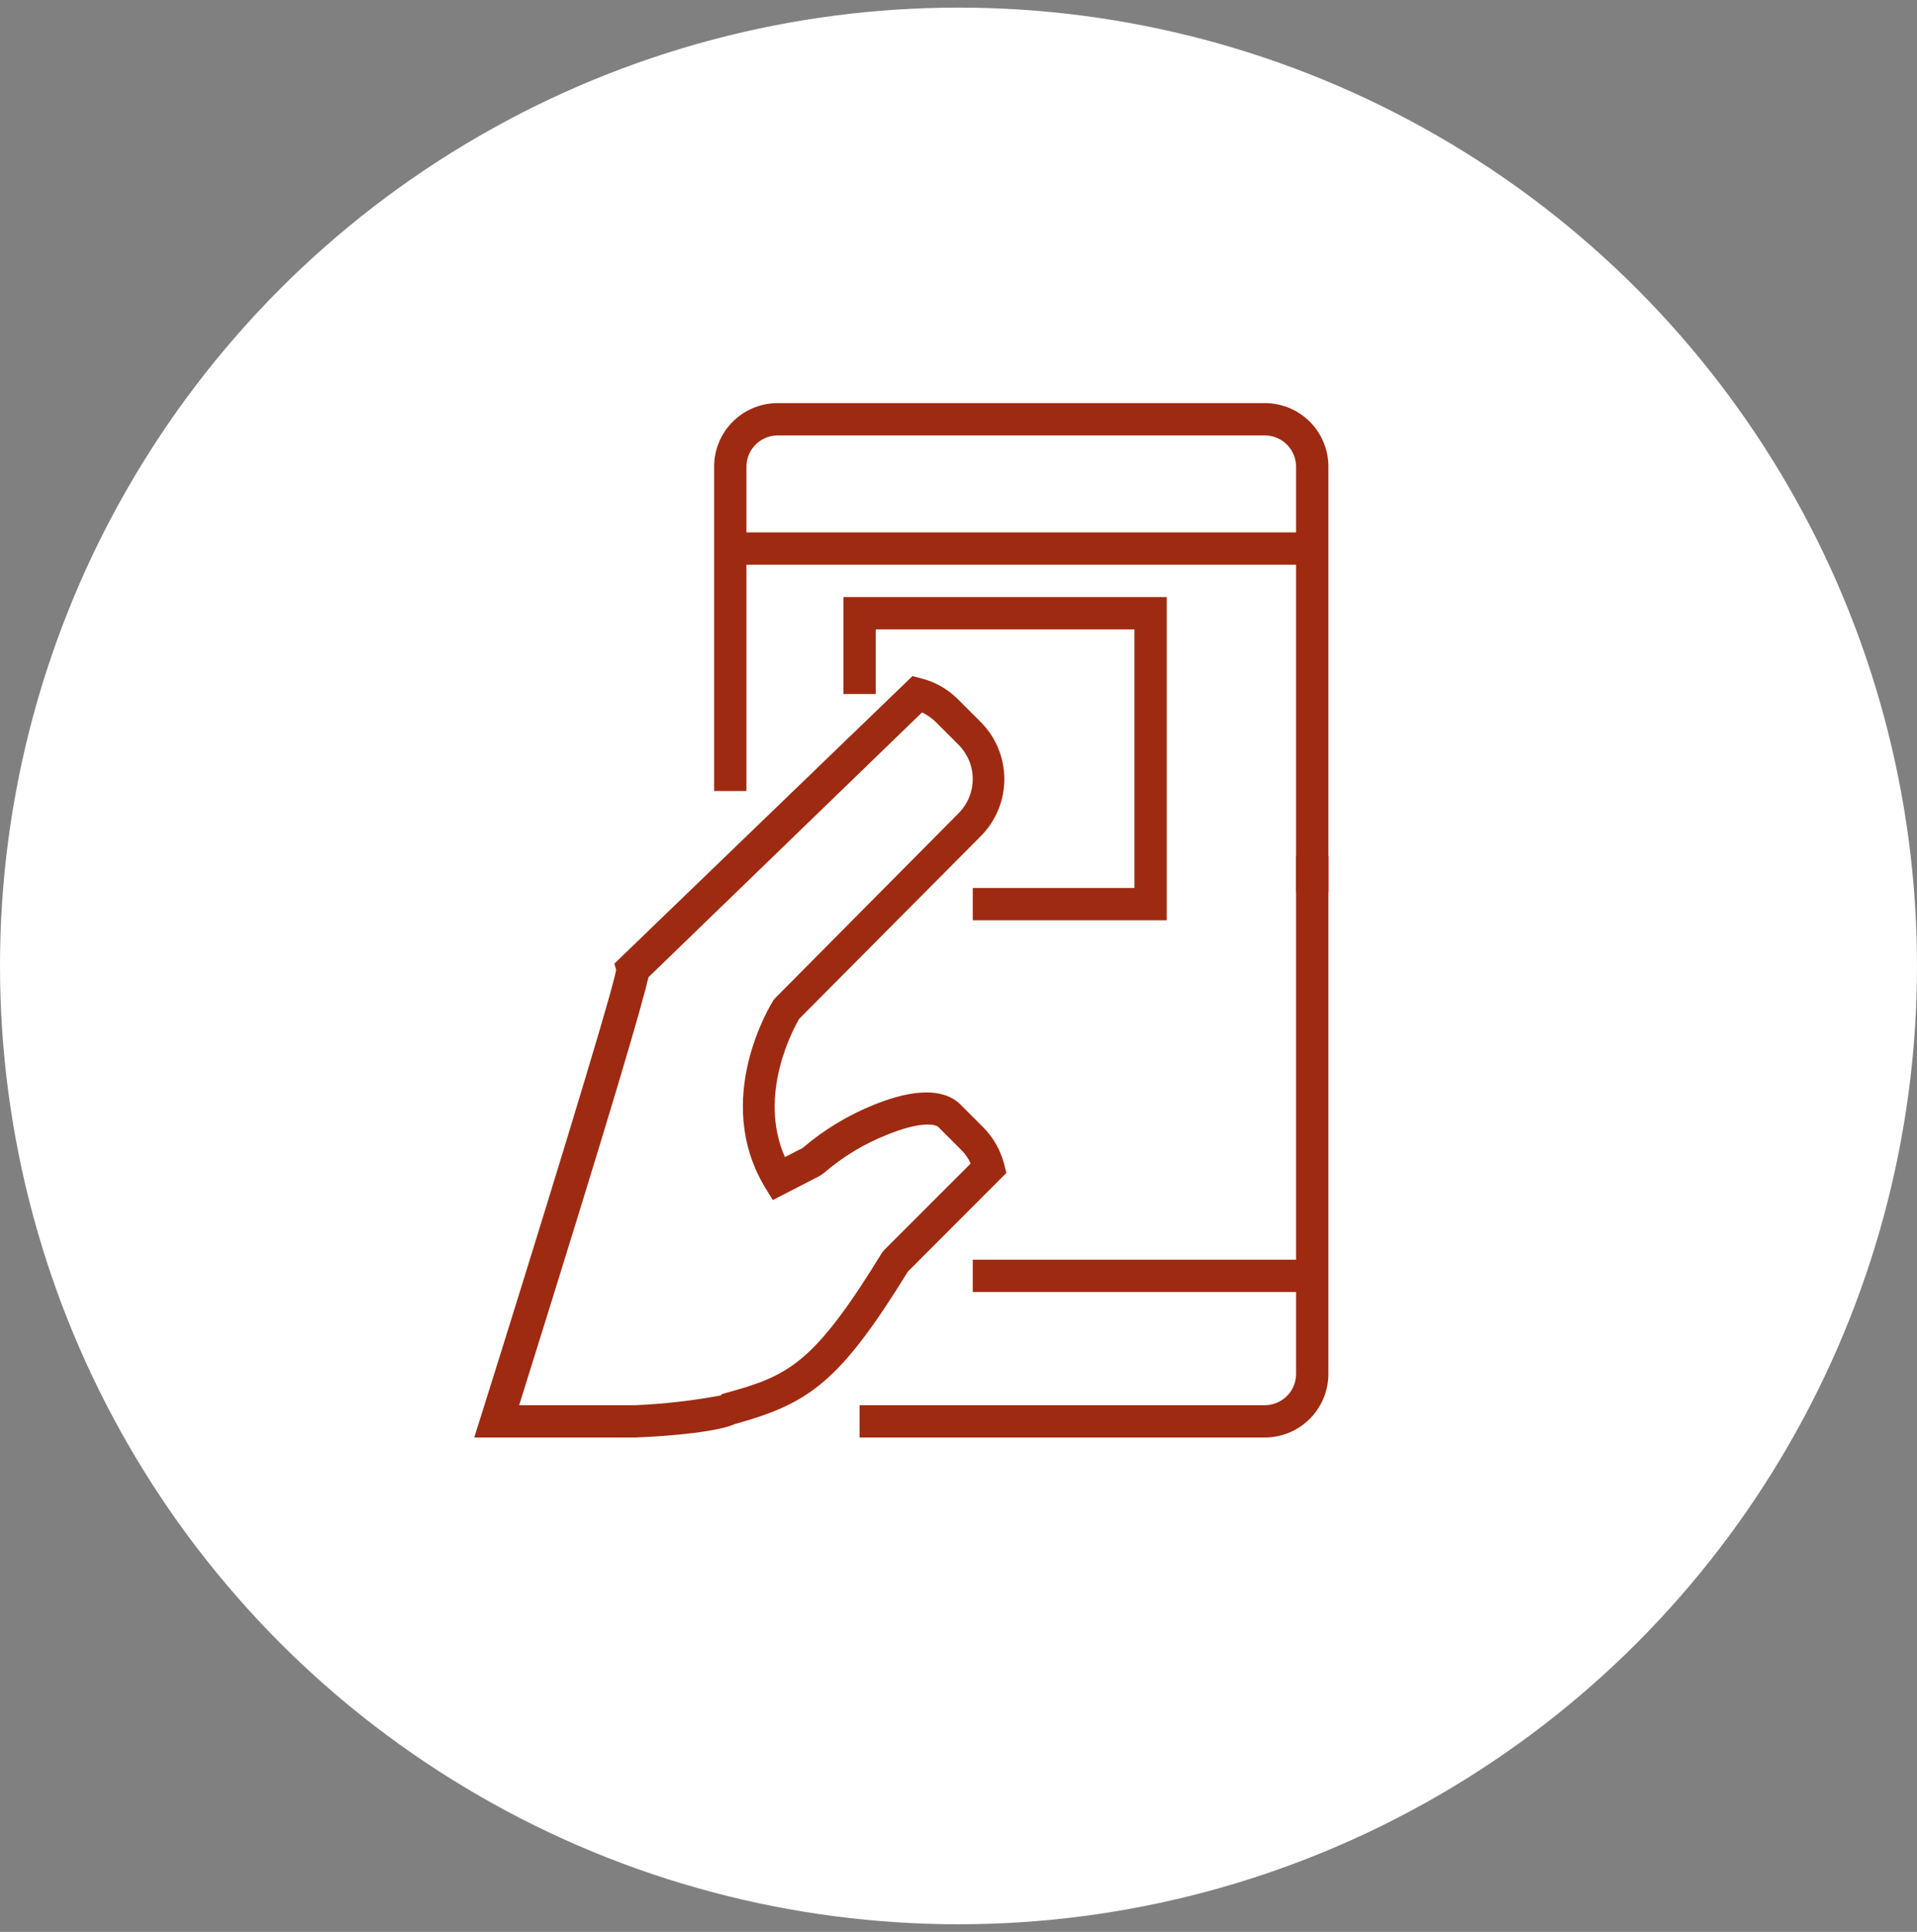
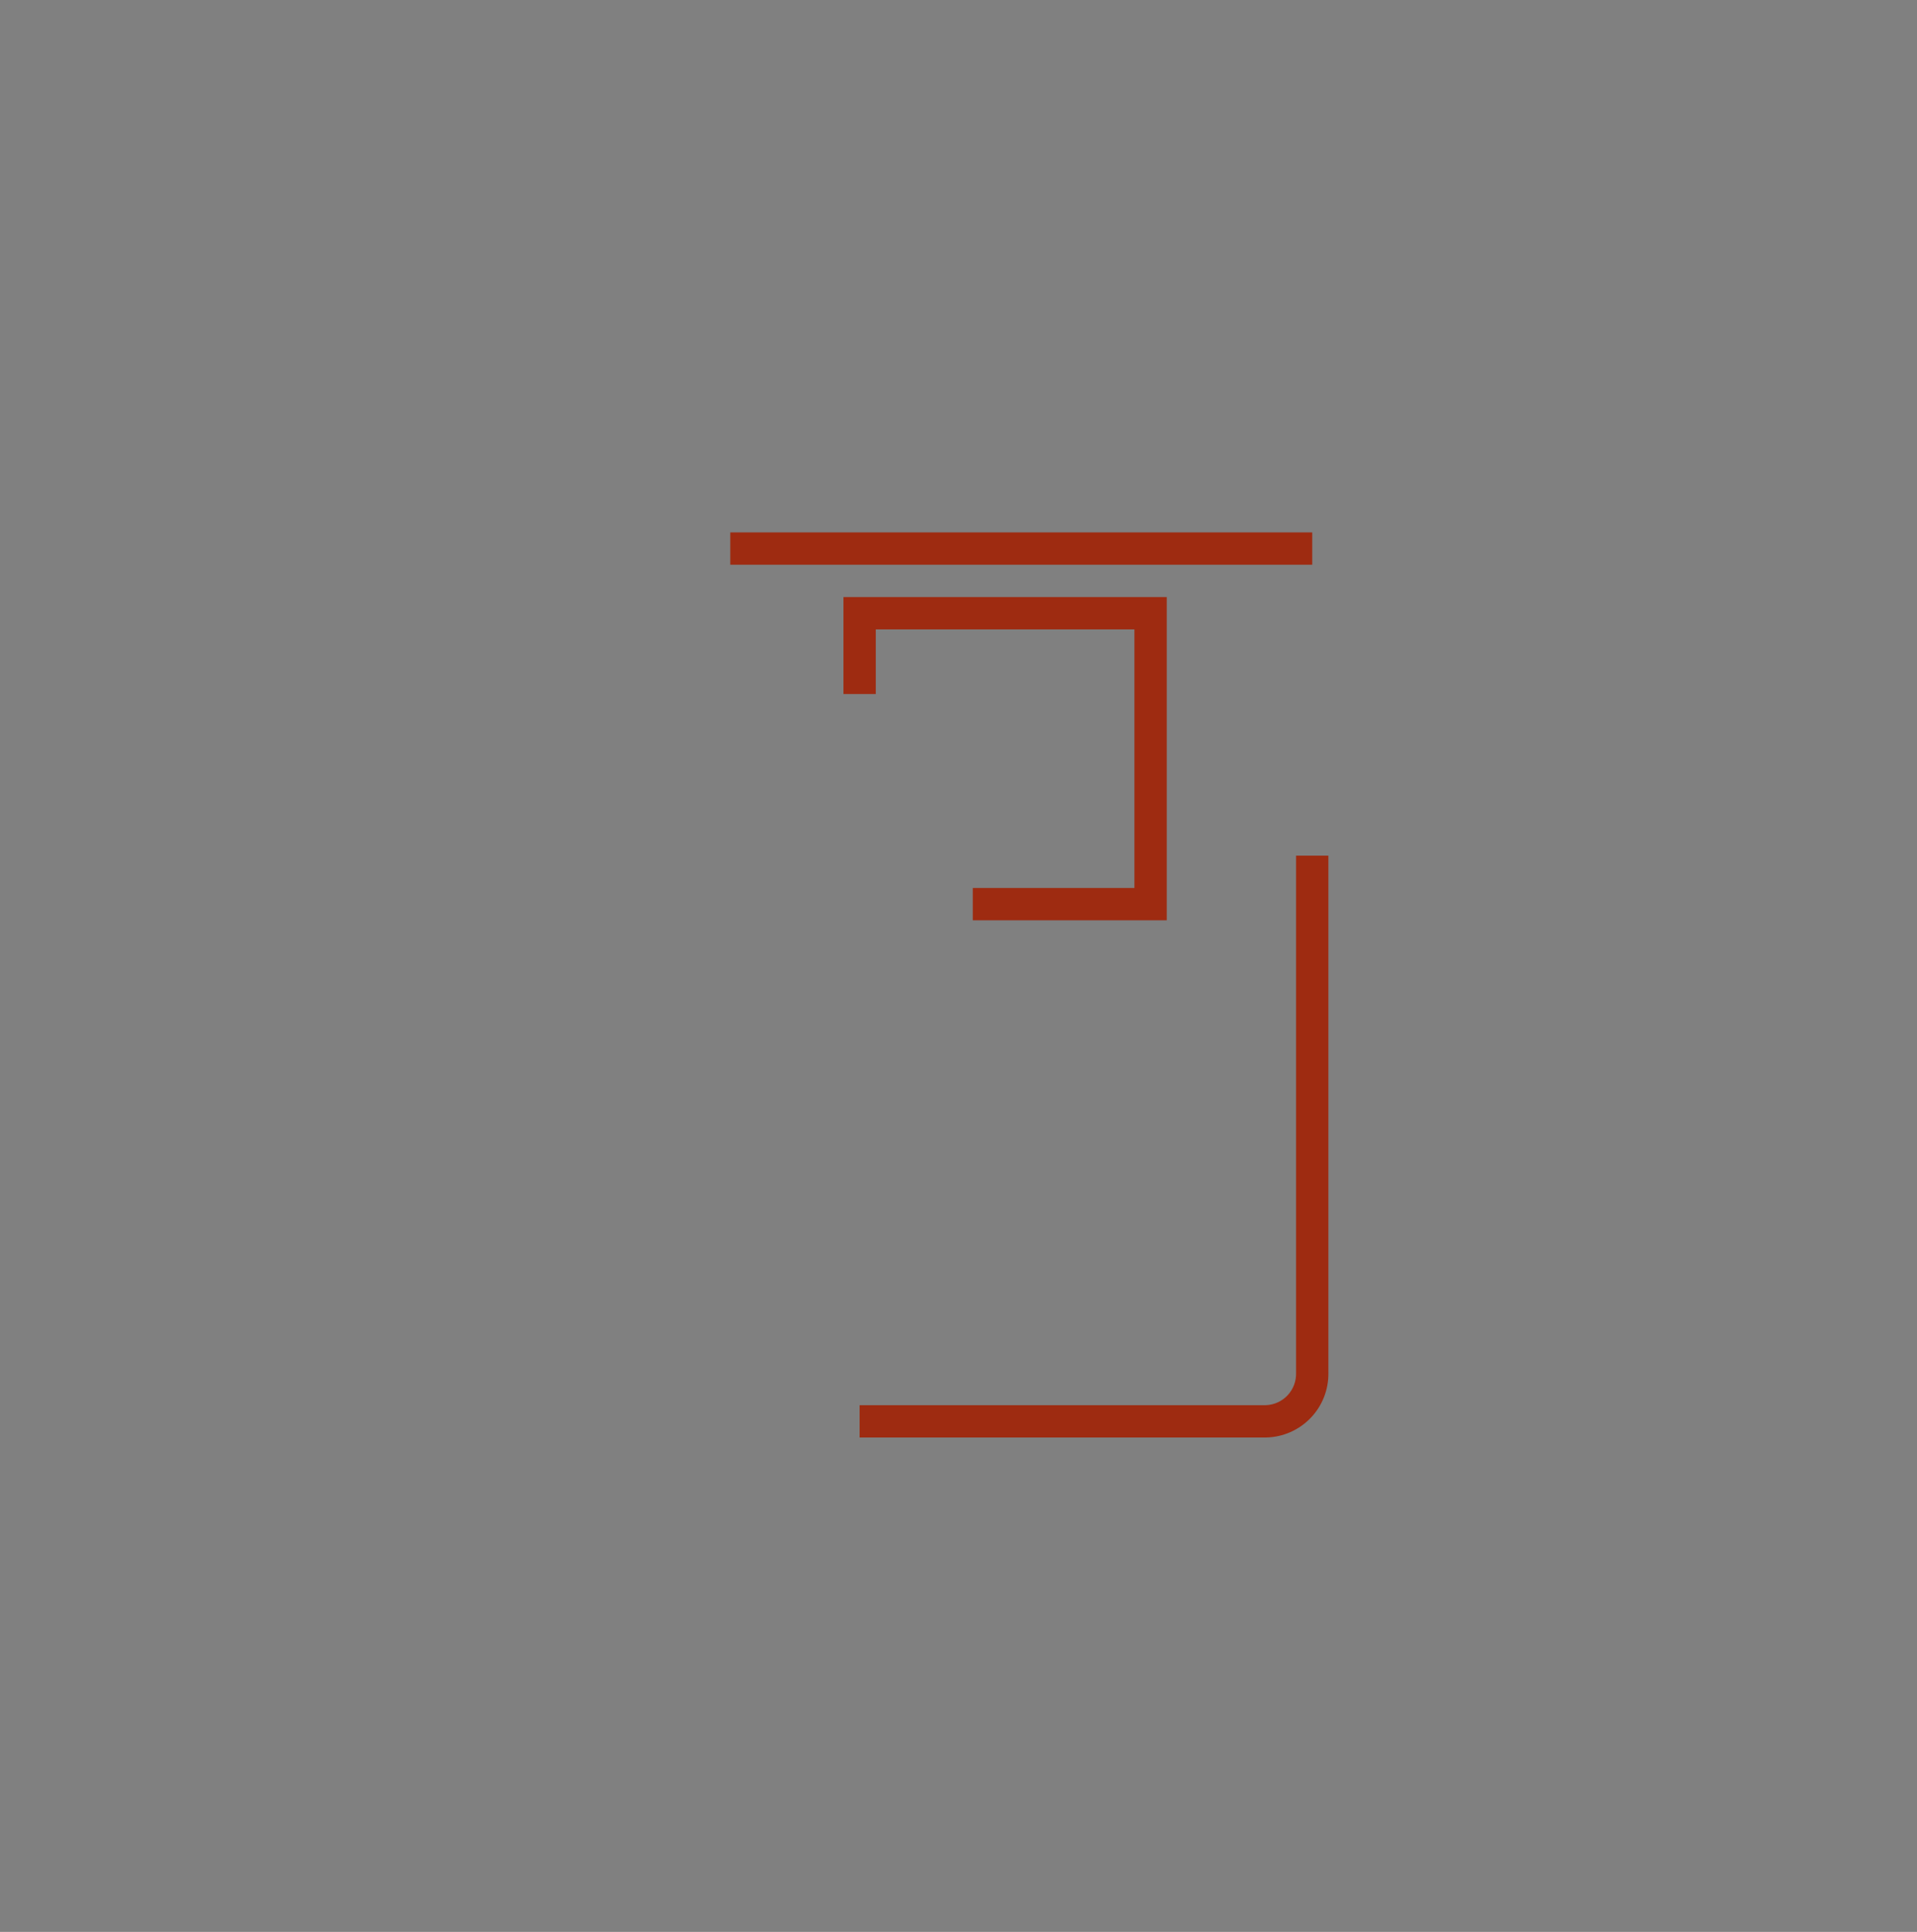
<svg xmlns="http://www.w3.org/2000/svg" width="126" height="127" viewBox="0 0 126 127" fill="none">
  <rect x="0" y="0" width="126" height="127" fill="#808080" stroke="none" />
-   <circle cx="63" cy="63.5" r="63" fill="white" />
-   <path d="M49.062 52H46.938V30.75C46.928 30.202 47.026 29.657 47.227 29.146C47.428 28.636 47.727 28.17 48.108 27.775C48.489 27.381 48.943 27.065 49.446 26.846C49.949 26.627 50.49 26.51 51.039 26.5H83.211C83.76 26.51 84.301 26.627 84.804 26.846C85.306 27.065 85.761 27.381 86.142 27.775C86.523 28.17 86.823 28.636 87.023 29.146C87.224 29.657 87.322 30.202 87.312 30.75V58.625H85.188V30.75C85.205 30.207 85.007 29.679 84.637 29.281C84.266 28.883 83.754 28.647 83.211 28.625H51.039C50.496 28.647 49.983 28.883 49.613 29.281C49.243 29.679 49.045 30.207 49.062 30.75V52Z" fill="#9E2B11" />
  <path d="M83.211 94.5H56.5V92.375H83.211C83.754 92.353 84.266 92.117 84.637 91.719C85.007 91.321 85.205 90.793 85.188 90.25V56.25H87.312V90.25C87.329 91.357 86.908 92.425 86.139 93.222C85.371 94.018 84.318 94.478 83.211 94.5Z" fill="#9E2B11" />
  <path d="M86.25 35H48V37.125H86.25V35Z" fill="#9E2B11" />
-   <path d="M86.25 82.812H63.938V84.938H86.25V82.812Z" fill="#9E2B11" />
-   <path d="M41.795 94.5H31.17L31.606 93.119C35.016 82.271 40.106 65.781 40.499 63.773L40.382 63.347L59.974 44.446L60.548 44.594C61.456 44.824 62.286 45.293 62.949 45.954L64.458 47.463C65.454 48.459 66.013 49.81 66.013 51.219C66.013 52.628 65.454 53.979 64.458 54.975L52.526 66.981C52.144 67.64 49.785 71.964 51.591 76.066L52.749 75.471C54.159 74.266 55.756 73.301 57.477 72.612C60.112 71.55 62.067 71.55 63.13 72.612L64.639 74.121C65.296 74.788 65.765 75.616 65.999 76.522L66.147 77.107L59.677 83.588C55.214 90.824 53.217 92.258 48.297 93.618C46.725 94.319 41.848 94.5 41.795 94.5ZM34.124 92.375H41.795C43.663 92.292 45.524 92.079 47.362 91.737L47.458 91.642L47.724 91.567C51.825 90.441 53.483 89.676 57.977 82.345L58.136 82.154L63.799 76.491C63.652 76.157 63.443 75.854 63.183 75.598L61.685 74.1C61.43 73.845 60.325 73.771 58.328 74.589C56.812 75.185 55.407 76.033 54.173 77.096L53.907 77.287L50.794 78.892L50.274 78.042C46.789 72.23 50.677 66.014 50.837 65.749L50.986 65.579L63.002 53.466C63.599 52.869 63.935 52.058 63.935 51.214C63.935 50.369 63.599 49.559 63.002 48.961L61.504 47.463C61.242 47.203 60.936 46.991 60.601 46.836L42.624 64.24C42.22 65.972 40.605 71.677 34.124 92.375Z" fill="#9E2B11" />
  <path d="M76.688 60.5H63.938V58.375H74.562V41.375H57.562V45.625H55.438V39.25H76.688V60.5Z" fill="#9E2B11" />
</svg>